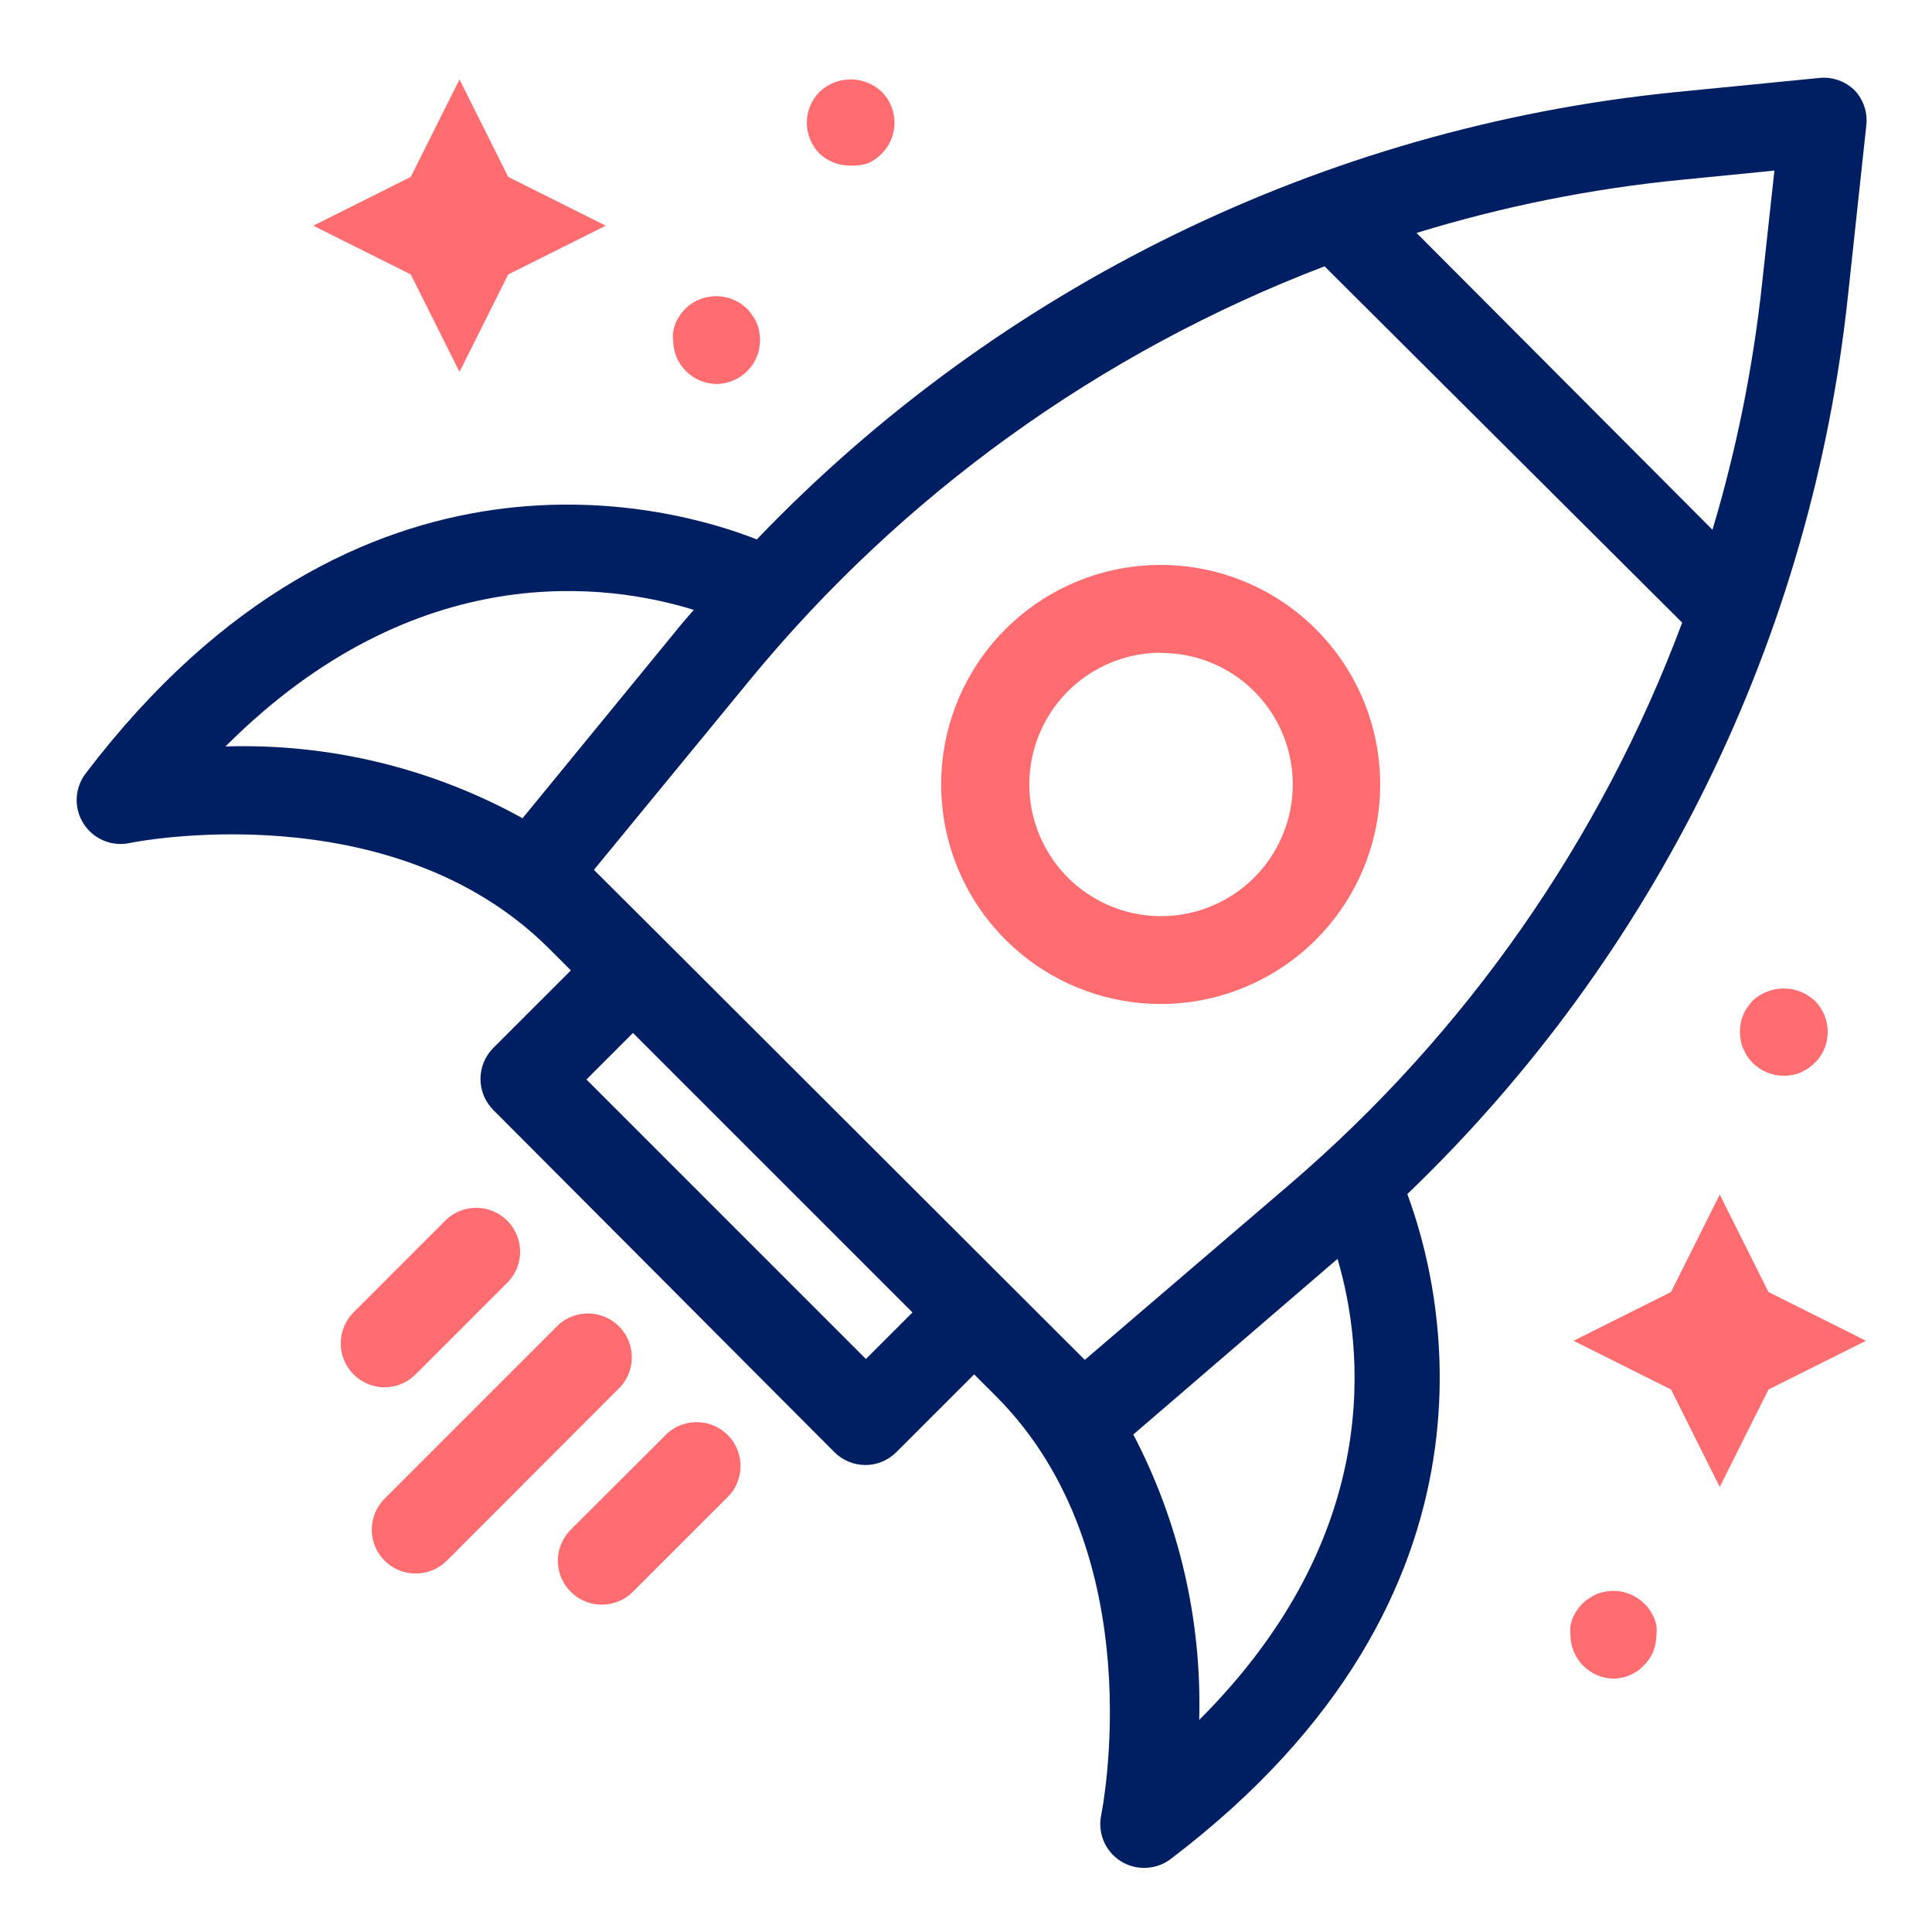
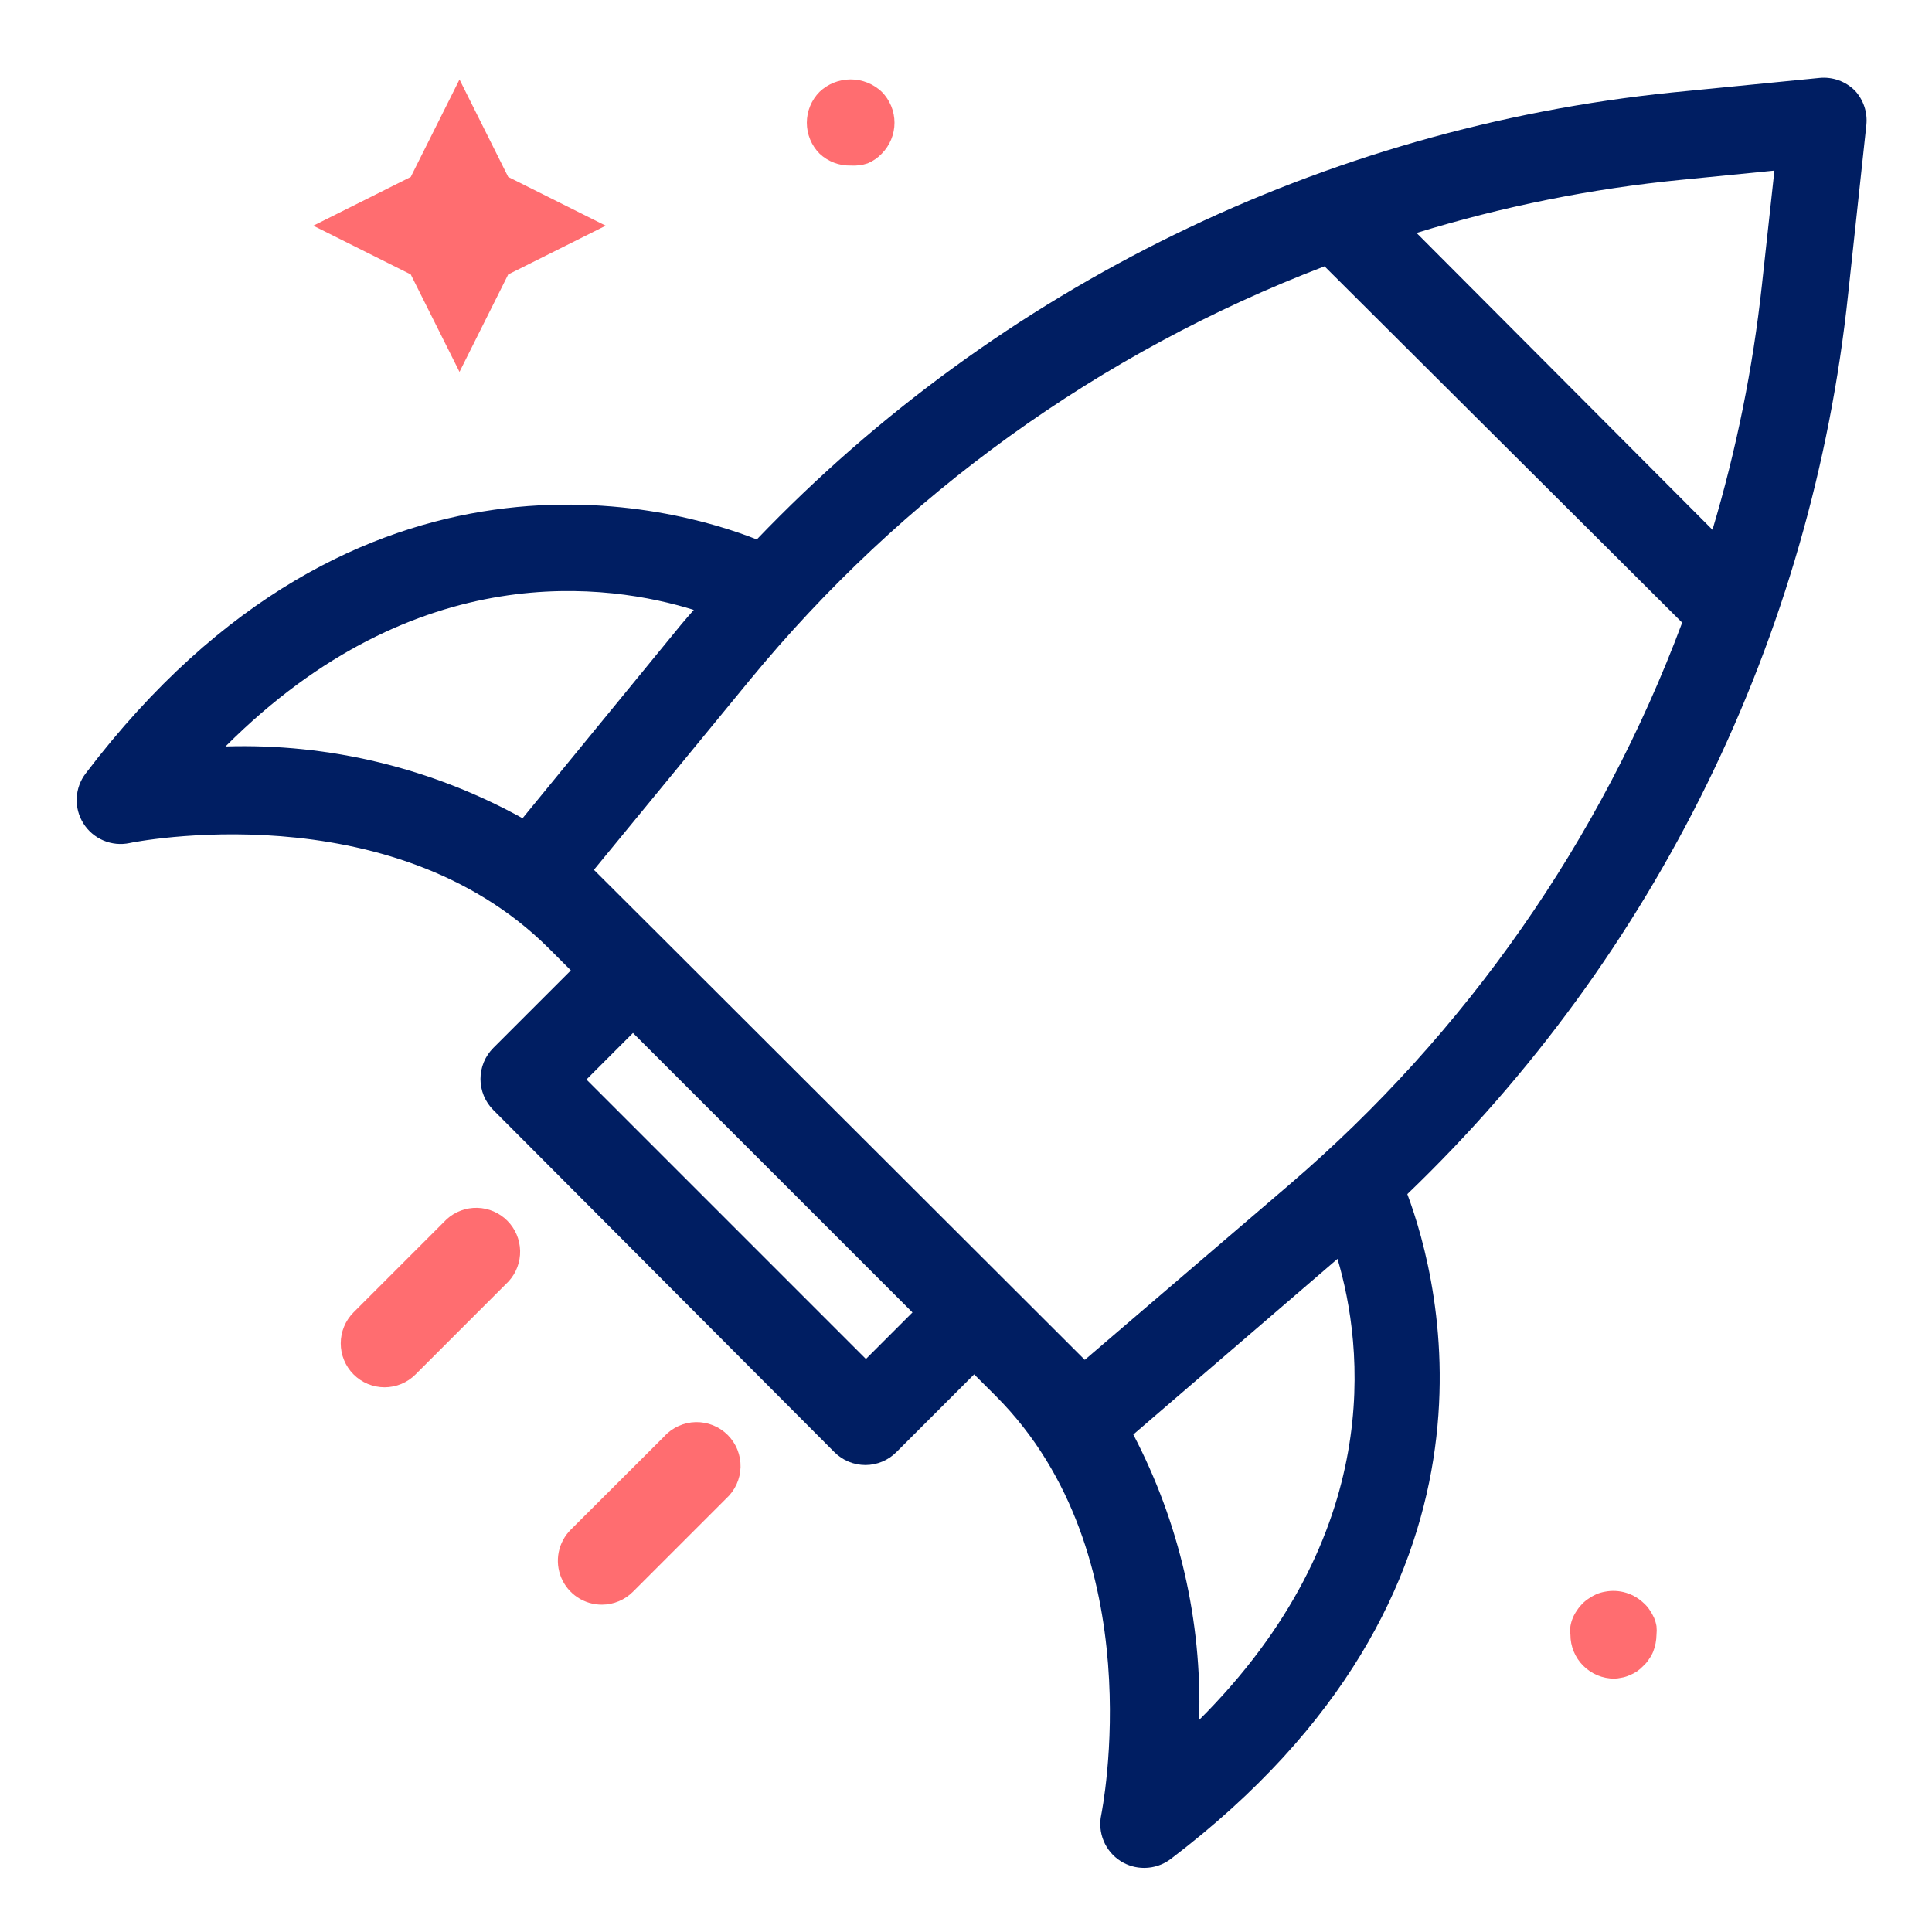
<svg xmlns="http://www.w3.org/2000/svg" width="88" height="88" viewBox="0 0 88 88" fill="none">
-   <path d="M32.66 17.49C32.129 17.49 31.62 17.279 31.245 16.904C30.87 16.529 30.66 16.021 30.66 15.49C30.645 15.361 30.645 15.23 30.66 15.1C30.686 14.971 30.722 14.844 30.77 14.72C30.823 14.602 30.887 14.488 30.959 14.38C31.031 14.268 31.115 14.164 31.209 14.07C31.442 13.84 31.728 13.67 32.042 13.576C32.356 13.481 32.688 13.466 33.01 13.53C33.137 13.552 33.261 13.588 33.38 13.64C33.502 13.688 33.619 13.748 33.73 13.82L34.039 14.07C34.128 14.167 34.208 14.27 34.279 14.38C34.356 14.486 34.42 14.6 34.469 14.72C34.521 14.842 34.558 14.97 34.58 15.1C34.633 15.357 34.633 15.623 34.58 15.88C34.558 16.008 34.521 16.132 34.469 16.25C34.42 16.372 34.359 16.489 34.289 16.6C34.212 16.705 34.128 16.805 34.039 16.9C33.674 17.268 33.179 17.48 32.66 17.49Z" fill="#FF6D70" />
  <path d="M38.752 7.54C38.226 7.554 37.715 7.36 37.332 7C36.959 6.625 36.75 6.118 36.75 5.59C36.75 5.062 36.959 4.555 37.332 4.18C37.714 3.819 38.22 3.617 38.747 3.617C39.273 3.617 39.779 3.819 40.162 4.18C40.534 4.555 40.743 5.062 40.743 5.59C40.743 6.118 40.534 6.625 40.162 7C39.981 7.19 39.763 7.34 39.522 7.44C39.274 7.523 39.012 7.557 38.752 7.54Z" fill="#FF6D70" />
  <path d="M73.531 76.46C73.267 76.46 73.005 76.408 72.762 76.307C72.518 76.206 72.297 76.057 72.111 75.87C71.739 75.495 71.53 74.988 71.531 74.46C71.516 74.331 71.516 74.2 71.531 74.07C71.552 73.94 71.589 73.812 71.641 73.69C71.69 73.57 71.754 73.456 71.831 73.35C71.899 73.242 71.98 73.141 72.071 73.05C72.164 72.956 72.268 72.872 72.381 72.8C72.488 72.727 72.602 72.664 72.721 72.61C72.843 72.56 72.97 72.523 73.101 72.5C73.423 72.437 73.755 72.454 74.069 72.55C74.383 72.646 74.669 72.818 74.901 73.05C74.997 73.138 75.082 73.239 75.151 73.35C75.224 73.458 75.287 73.572 75.341 73.69C75.392 73.812 75.429 73.94 75.451 74.07C75.465 74.2 75.465 74.331 75.451 74.46C75.447 74.724 75.396 74.985 75.301 75.23C75.251 75.351 75.187 75.465 75.111 75.57C75.041 75.681 74.957 75.782 74.861 75.87C74.77 75.967 74.67 76.054 74.561 76.13C74.45 76.202 74.333 76.262 74.211 76.31C74.093 76.363 73.968 76.4 73.841 76.42C73.739 76.443 73.635 76.456 73.531 76.46Z" fill="#FF6D70" />
-   <path d="M81.25 49C80.986 49 80.725 48.948 80.481 48.847C80.237 48.746 80.016 48.597 79.83 48.41C79.739 48.317 79.655 48.216 79.58 48.11C79.51 47.999 79.45 47.882 79.4 47.76C79.347 47.642 79.31 47.518 79.29 47.39C79.237 47.133 79.237 46.867 79.29 46.61C79.311 46.479 79.348 46.352 79.4 46.23C79.45 46.109 79.513 45.995 79.59 45.89C79.661 45.78 79.742 45.676 79.83 45.58C80.215 45.223 80.72 45.024 81.245 45.024C81.77 45.024 82.275 45.223 82.66 45.58C82.755 45.674 82.838 45.778 82.91 45.89C82.983 45.998 83.046 46.111 83.1 46.23C83.147 46.353 83.184 46.48 83.21 46.61C83.263 46.867 83.263 47.133 83.21 47.39C83.19 47.518 83.153 47.642 83.1 47.76C83.051 47.884 82.987 48.001 82.91 48.11C82.841 48.221 82.757 48.322 82.66 48.41C82.569 48.504 82.469 48.588 82.36 48.66C82.251 48.731 82.138 48.794 82.02 48.85C81.898 48.902 81.771 48.938 81.64 48.96C81.512 48.988 81.381 49.002 81.25 49Z" fill="#FF6D70" />
  <path d="M20.93 3.62L18.709 8.06L14.27 10.28L18.709 12.5L20.93 16.94L23.149 12.5L27.59 10.28L23.149 8.06L20.93 3.62Z" fill="#FF6D70" />
-   <path d="M78.332 54.41L76.112 58.85L71.672 61.07L76.112 63.29L78.332 67.73L80.552 63.29L84.992 61.07L80.552 58.85L78.332 54.41Z" fill="#FF6D70" />
-   <path d="M18.93 71.67C18.402 71.671 17.895 71.462 17.52 71.09C17.334 70.904 17.187 70.684 17.086 70.441C16.985 70.198 16.934 69.938 16.934 69.675C16.934 69.412 16.985 69.152 17.086 68.909C17.187 68.666 17.334 68.446 17.52 68.26L25.3 60.48C25.482 60.28 25.703 60.118 25.95 60.006C26.197 59.894 26.463 59.832 26.734 59.826C27.005 59.82 27.274 59.869 27.526 59.97C27.777 60.071 28.005 60.222 28.197 60.414C28.388 60.606 28.538 60.835 28.638 61.086C28.738 61.338 28.786 61.608 28.779 61.878C28.772 62.149 28.71 62.416 28.597 62.662C28.483 62.908 28.321 63.129 28.12 63.31L20.35 71.09C20.163 71.275 19.942 71.422 19.698 71.522C19.454 71.621 19.193 71.672 18.93 71.67V71.67Z" fill="#FF6D70" />
  <path d="M17.521 63.19C17.257 63.19 16.996 63.138 16.752 63.037C16.508 62.936 16.287 62.787 16.101 62.6C15.729 62.225 15.52 61.719 15.52 61.19C15.52 60.662 15.729 60.155 16.101 59.78L20.351 55.53C20.732 55.186 21.231 55.002 21.744 55.015C22.257 55.029 22.746 55.239 23.108 55.603C23.471 55.967 23.679 56.456 23.691 56.969C23.703 57.482 23.517 57.98 23.171 58.36L18.931 62.6C18.558 62.976 18.051 63.188 17.521 63.19V63.19Z" fill="#FF6D70" />
  <path d="M27.422 73.09C27.024 73.092 26.636 72.976 26.305 72.757C25.974 72.537 25.715 72.224 25.563 71.857C25.411 71.49 25.371 71.086 25.449 70.697C25.527 70.307 25.72 69.95 26.002 69.67L30.252 65.43C30.434 65.229 30.655 65.068 30.902 64.956C31.148 64.843 31.415 64.782 31.686 64.776C31.957 64.77 32.226 64.819 32.477 64.92C32.729 65.021 32.957 65.172 33.148 65.364C33.339 65.556 33.49 65.784 33.59 66.036C33.69 66.288 33.738 66.557 33.731 66.828C33.724 67.099 33.661 67.365 33.548 67.612C33.435 67.858 33.273 68.078 33.072 68.26L28.832 72.5C28.458 72.875 27.951 73.088 27.422 73.09Z" fill="#FF6D70" />
  <path d="M84.492 4.13C84.282 3.919 84.027 3.757 83.747 3.657C83.467 3.557 83.168 3.52 82.871 3.55L76.181 4.21C60.302 5.83 45.517 13.047 34.471 24.57C30.861 23.14 16.361 18.84 3.902 35.23C3.654 35.555 3.512 35.947 3.494 36.354C3.476 36.762 3.583 37.165 3.801 37.51C4.018 37.855 4.336 38.125 4.712 38.284C5.087 38.443 5.502 38.484 5.902 38.4C6.002 38.37 17.782 36 25.002 43.2L26.002 44.2L22.471 47.73C22.286 47.916 22.138 48.136 22.037 48.379C21.937 48.622 21.885 48.882 21.885 49.145C21.885 49.408 21.937 49.668 22.037 49.911C22.138 50.154 22.286 50.374 22.471 50.56L38.002 66.14C38.188 66.327 38.409 66.476 38.653 66.577C38.896 66.678 39.158 66.73 39.422 66.73C39.951 66.728 40.458 66.516 40.831 66.14L44.371 62.6L45.371 63.6C52.562 70.81 50.181 82.55 50.161 82.66C50.075 83.06 50.113 83.476 50.27 83.853C50.428 84.231 50.697 84.551 51.041 84.77C51.364 84.975 51.739 85.082 52.121 85.08C52.559 85.079 52.984 84.936 53.331 84.67C69.332 72.51 65.612 58.43 64.102 54.39C75.426 43.523 82.539 28.999 84.181 13.39L85.011 5.68C85.039 5.4 85.007 5.117 84.917 4.85C84.828 4.583 84.683 4.337 84.492 4.13V4.13ZM10.271 34C19.002 25.26 27.811 26.6 31.602 27.78C31.412 28 31.221 28.21 31.032 28.44L23.802 37.27C19.668 34.983 14.994 33.853 10.271 34V34ZM39.441 61.9L26.712 49.17L28.831 47.05L41.562 59.78L39.441 61.9ZM54.621 78.34C54.749 73.822 53.716 69.346 51.621 65.34L60.922 57.34C62.092 61.28 63.132 69.85 54.621 78.34ZM58.752 53.94L49.411 61.94L30.252 42.81L27.052 39.62L34.132 31C41.077 22.541 50.107 16.038 60.331 12.13L76.621 28.36C72.921 38.26 66.773 47.06 58.752 53.94V53.94ZM80.251 13C79.841 16.771 79.088 20.496 78.001 24.13L64.522 10.61C68.45 9.402 72.491 8.591 76.582 8.19L80.822 7.77L80.251 13Z" fill="#001E62" />
-   <path d="M52.869 45.73C50.556 45.73 48.314 44.929 46.525 43.461C44.736 41.994 43.511 39.952 43.06 37.683C42.608 35.414 42.957 33.058 44.047 31.018C45.137 28.977 46.901 27.378 49.039 26.492C51.176 25.606 53.554 25.489 55.768 26.16C57.983 26.831 59.895 28.249 61.181 30.173C62.467 32.096 63.046 34.406 62.819 36.709C62.593 39.011 61.575 41.164 59.939 42.8C58.064 44.675 55.521 45.729 52.869 45.73ZM52.869 29.73C51.481 29.733 50.138 30.218 49.067 31.101C47.996 31.984 47.264 33.211 46.997 34.573C46.729 35.935 46.942 37.347 47.599 38.57C48.256 39.792 49.316 40.75 50.6 41.278C51.883 41.806 53.31 41.874 54.637 41.468C55.965 41.062 57.11 40.209 57.879 39.054C58.648 37.898 58.993 36.512 58.854 35.131C58.715 33.75 58.102 32.46 57.119 31.48C56.56 30.925 55.897 30.486 55.167 30.187C54.438 29.889 53.657 29.737 52.869 29.74V29.73Z" fill="#FF6D70" />
</svg>